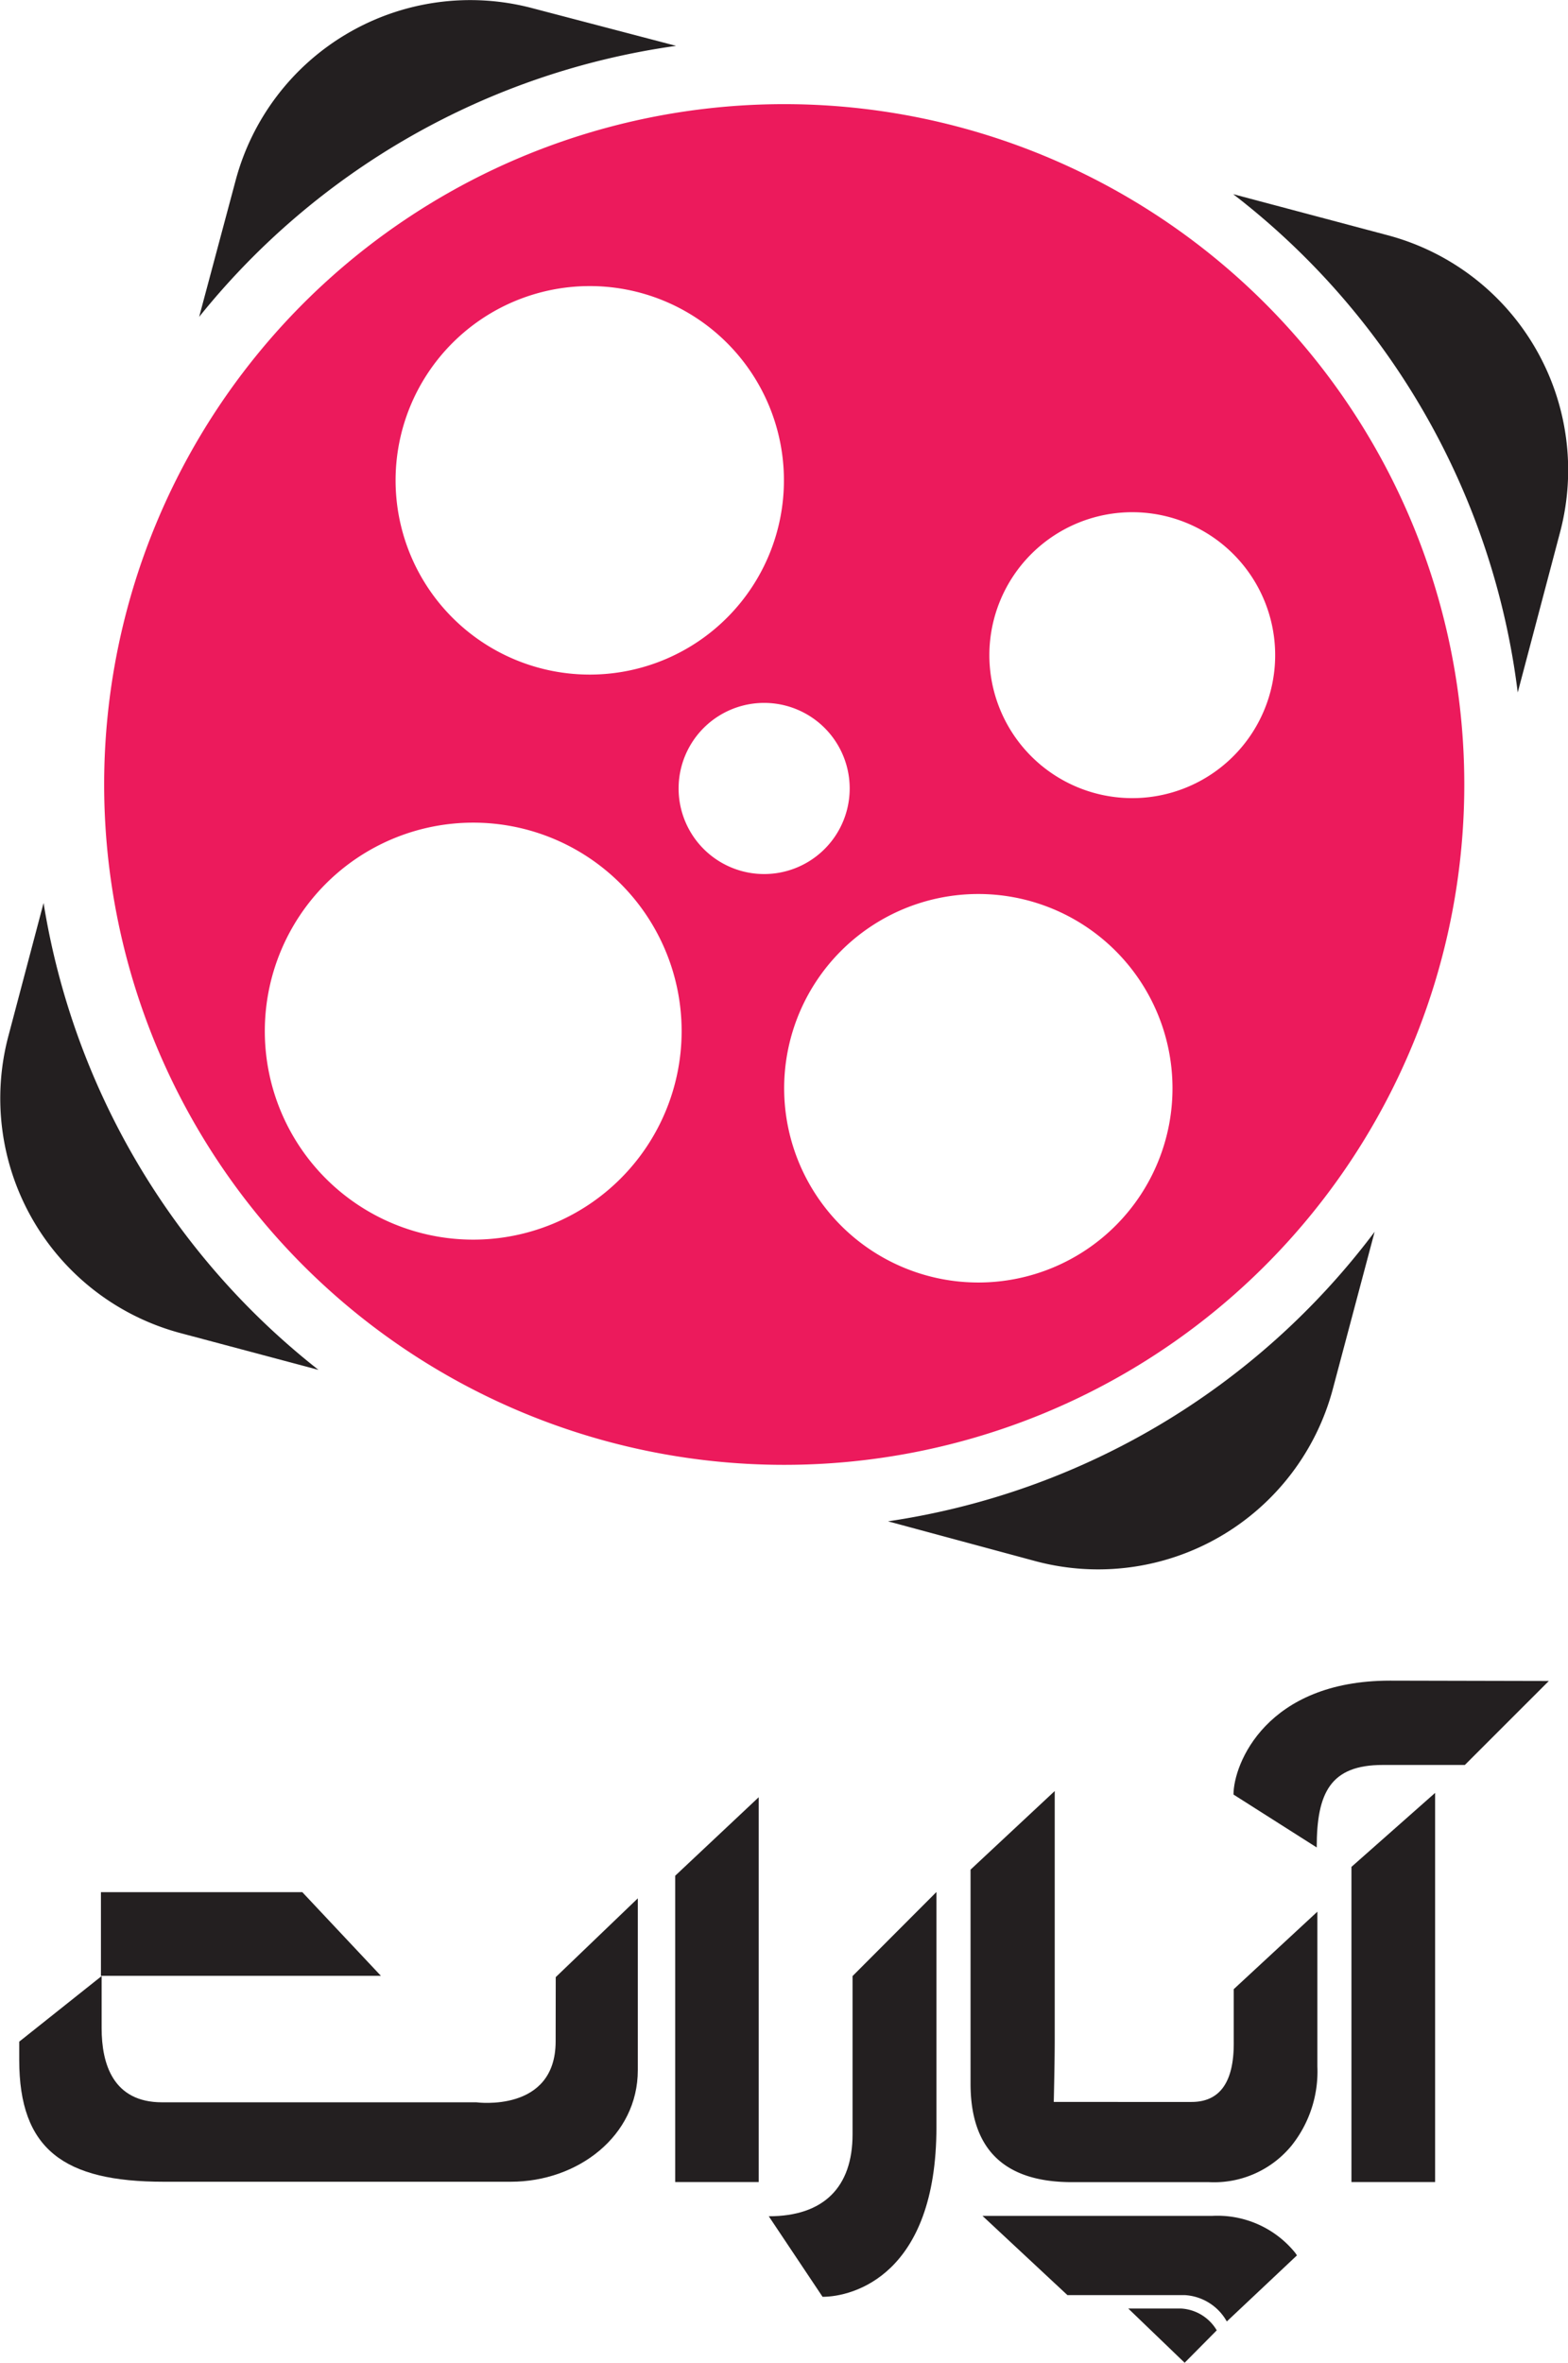
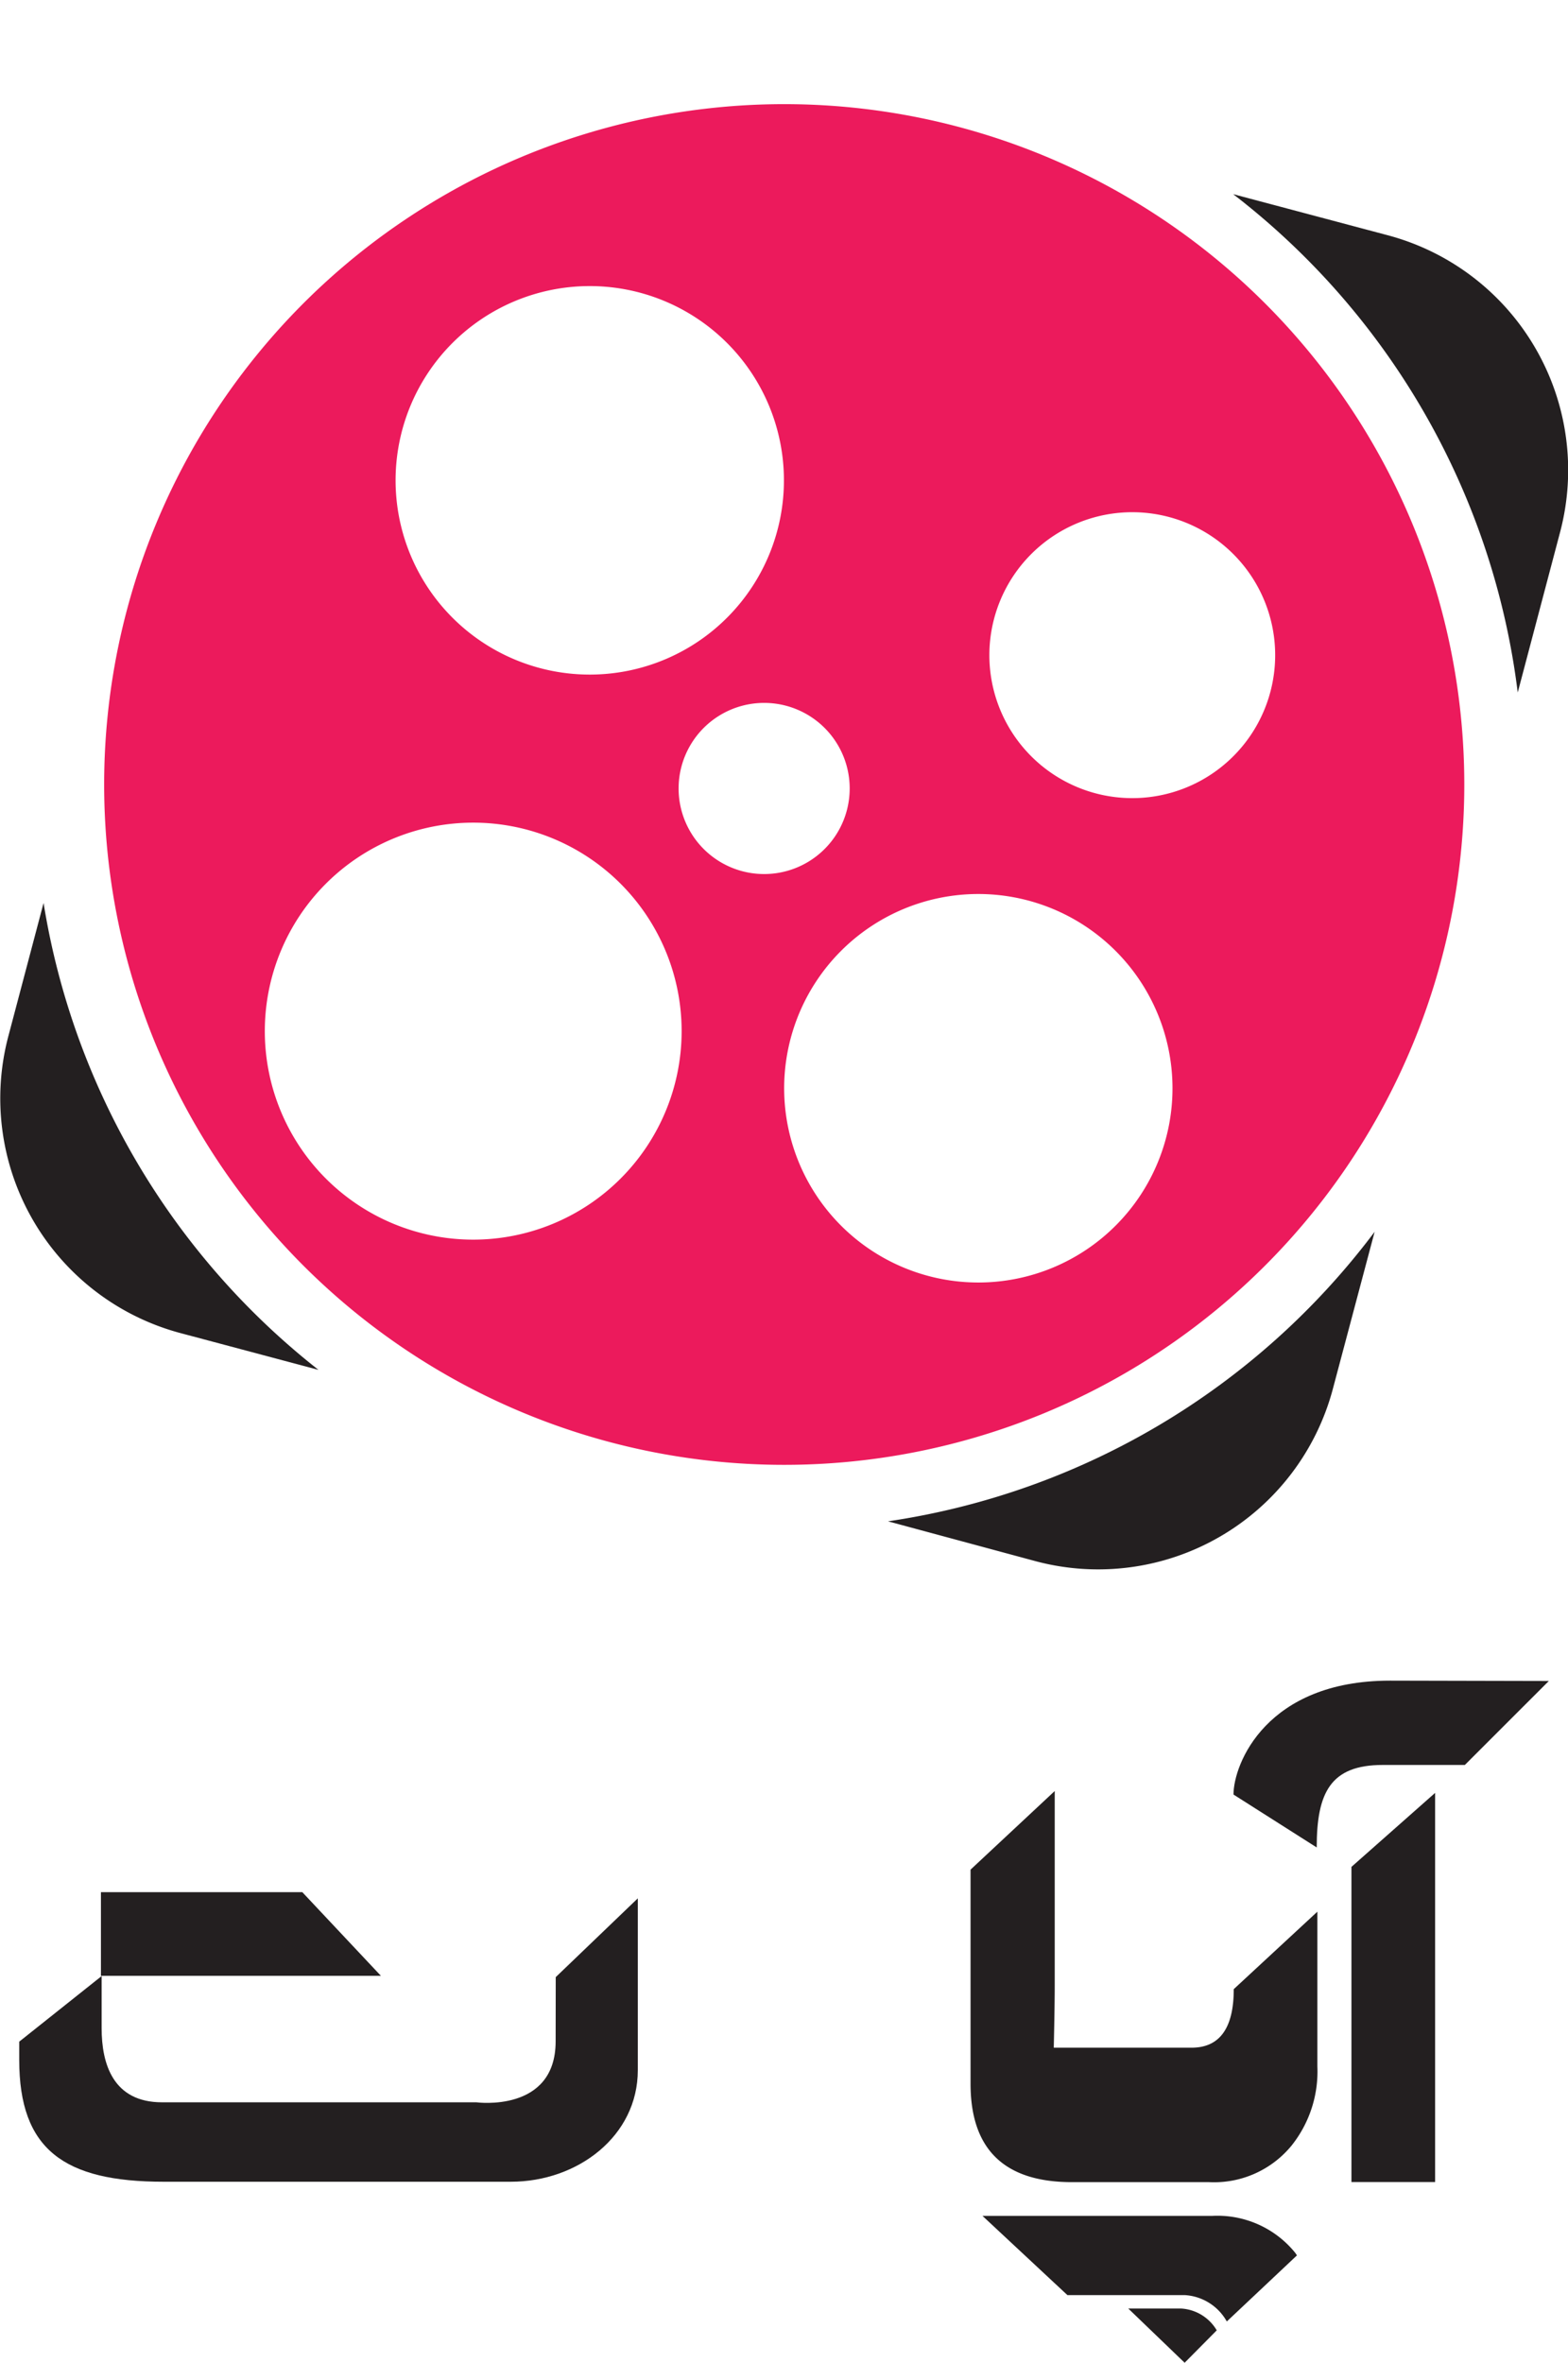
<svg xmlns="http://www.w3.org/2000/svg" id="bf2af84e-395c-4139-aaef-10844abe0fd0" data-name="Layer 1" viewBox="0 0 311.63 469.39">
  <defs>
    <style>.a2a4aab0-4818-4f11-b407-660d941e99a8{fill:#231f20;}.bfab5ea7-0a39-4550-9832-2731b2c99c6e{fill:#ec1a5c;}</style>
  </defs>
  <g id="af0671c0-883c-45ef-9457-9002273ea640" data-name="brand">
    <g id="e171aa74-3596-4752-bca5-eb794bd2e6c8" data-name="logo--color-black--without text">
      <path class="a2a4aab0-4818-4f11-b407-660d941e99a8" d="M204.61,422.59c0,14.26-15.76,12.11-15.76,12.11H126.38c-9.77,0-12-7.69-12-14.71V409.62L98,422.65v3.62c0,17.78,8.87,24.21,28.7,24.21h69c13.34,0,25.24-9.11,25.24-22.16V394.18l-16.31,15.65Z" transform="translate(-94.18 -17.05)" />
-       <polygon class="a2a4aab0-4818-4f11-b407-660d941e99a8" points="134.19 433.49 150.79 433.49 150.79 357.04 134.19 372.64 134.19 433.49" />
-       <path class="a2a4aab0-4818-4f11-b407-660d941e99a8" d="M263.62,441.06c0,10.5-5.73,16.28-16.65,16.28l10.69,16c6.06,0,22.63-4.33,22.63-33.72V392.92l-16.67,16.7Z" transform="translate(-94.18 -17.05)" />
-       <path class="a2a4aab0-4818-4f11-b407-660d941e99a8" d="M307.21,450.56h27.26a19.91,19.91,0,0,0,16.39-7.25A23.61,23.61,0,0,0,356,427.56V396.83l-16.62,15.39V423q0,11.64-8.41,11.63H303.61s.19-7.87.19-12.34V372.86l-16.73,15.62V431Q287.07,450.56,307.21,450.56Z" transform="translate(-94.18 -17.05)" />
+       <path class="a2a4aab0-4818-4f11-b407-660d941e99a8" d="M307.21,450.56h27.26a19.91,19.91,0,0,0,16.39-7.25A23.61,23.61,0,0,0,356,427.56V396.83l-16.62,15.39q0,11.64-8.41,11.63H303.61s.19-7.87.19-12.34V372.86l-16.73,15.62V431Q287.07,450.56,307.21,450.56Z" transform="translate(-94.18 -17.05)" />
      <polygon class="a2a4aab0-4818-4f11-b407-660d941e99a8" points="268.59 433.49 285.22 433.49 285.22 356.18 268.59 370.88 268.59 433.49" />
      <path class="a2a4aab0-4818-4f11-b407-660d941e99a8" d="M370.45,350.93c-24.61,0-31.12,16.57-31.12,22.63l16.54,10.51c0-10.93,2.76-16.39,13.13-16.39h16.31L402,351Z" transform="translate(-94.18 -17.05)" />
      <polygon class="a2a4aab0-4818-4f11-b407-660d941e99a8" points="60.08 375.9 20.06 375.9 20.06 392.52 75.7 392.52 60.08 375.9" />
      <path class="a2a4aab0-4818-4f11-b407-660d941e99a8" d="M338,478.24l13.94-13.13a7,7,0,0,0-.42-.6,19.88,19.88,0,0,0-16.38-7.25h-45.7L306.32,473h23.29A10.24,10.24,0,0,1,338,478.24Z" transform="translate(-94.18 -17.05)" />
      <path class="a2a4aab0-4818-4f11-b407-660d941e99a8" d="M318.42,475.67h10.51A8.81,8.81,0,0,1,336,480l-6.38,6.44Z" transform="translate(-94.18 -17.05)" />
    </g>
  </g>
  <g id="a27dcec6-9cb0-4ebe-a163-fa54e89591e4" data-name="icon">
-     <path class="a2a4aab0-4818-4f11-b407-660d941e99a8" d="M228.55,26.16,200,18.68a48.26,48.26,0,0,0-59,34.25L133.76,80A147.83,147.83,0,0,1,228.55,26.16Z" transform="translate(-94.18 -17.05)" />
    <path class="a2a4aab0-4818-4f11-b407-660d941e99a8" d="M102.84,196.44l-7,26.46a48.27,48.27,0,0,0,34.26,59l27.37,7.29A147.78,147.78,0,0,1,102.84,196.44Z" transform="translate(-94.18 -17.05)" />
    <path class="a2a4aab0-4818-4f11-b407-660d941e99a8" d="M370,63.79l-30.74-8.17a147.81,147.81,0,0,1,56.56,99l8.44-31.93A48.27,48.27,0,0,0,370,63.79Z" transform="translate(-94.18 -17.05)" />
    <path class="a2a4aab0-4818-4f11-b407-660d941e99a8" d="M270.66,319.28l29.42,7.94a48.26,48.26,0,0,0,59-34.26l8.3-31.2A147.88,147.88,0,0,1,270.66,319.28Z" transform="translate(-94.18 -17.05)" />
    <path class="bfab5ea7-0a39-4550-9832-2731b2c99c6e" d="M250,37.74A135.16,135.16,0,1,0,385.2,172.9,135.16,135.16,0,0,0,250,37.74ZM173.5,105.16a38.59,38.59,0,1,1,30.6,45.21,38.59,38.59,0,0,1-30.6-45.21Zm56.15,116.78a41.42,41.42,0,1,1,0-.08v.08ZM246,190.69a17,17,0,1,1,.1,0l-.1,0Zm80.51,49.86a38.59,38.59,0,1,1-30.61-45.2,38.6,38.6,0,0,1,30.61,45.2ZM301,169a28.4,28.4,0,1,1,.06.05H301Z" transform="translate(-94.18 -17.05)" />
  </g>
</svg>